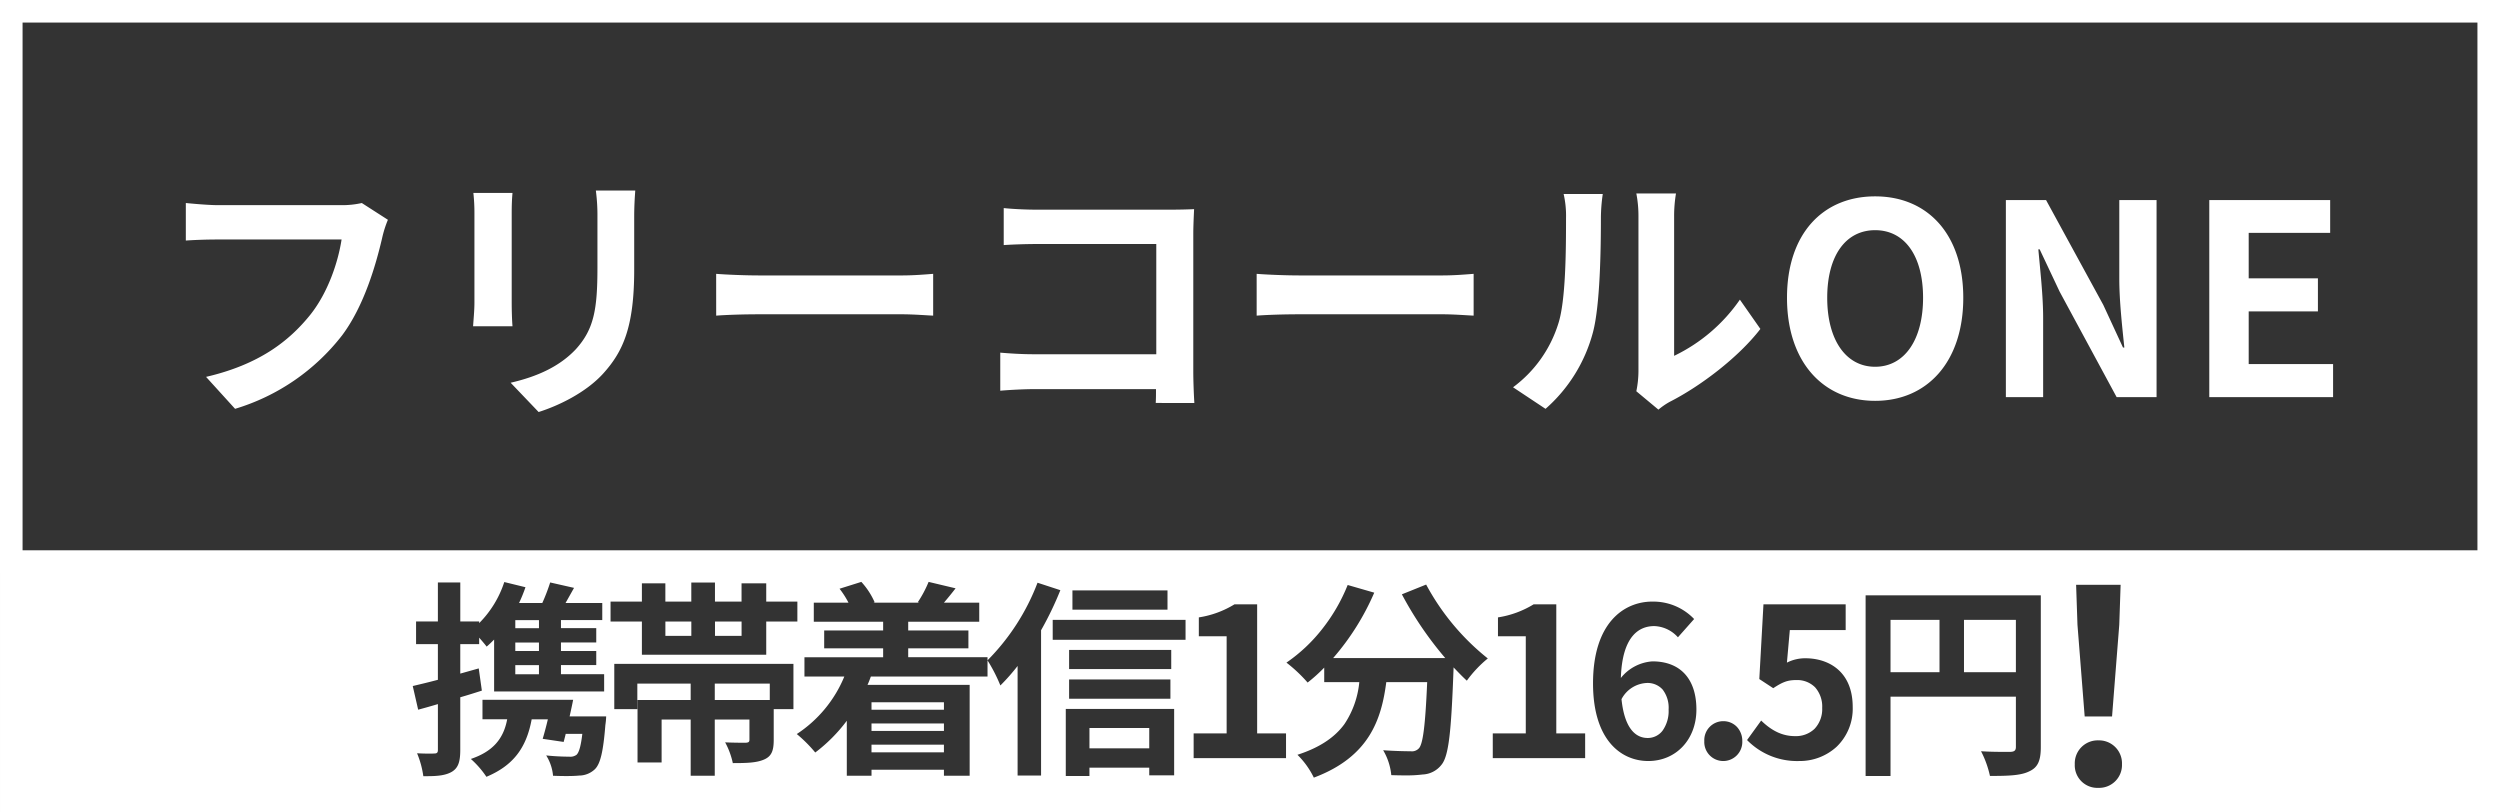
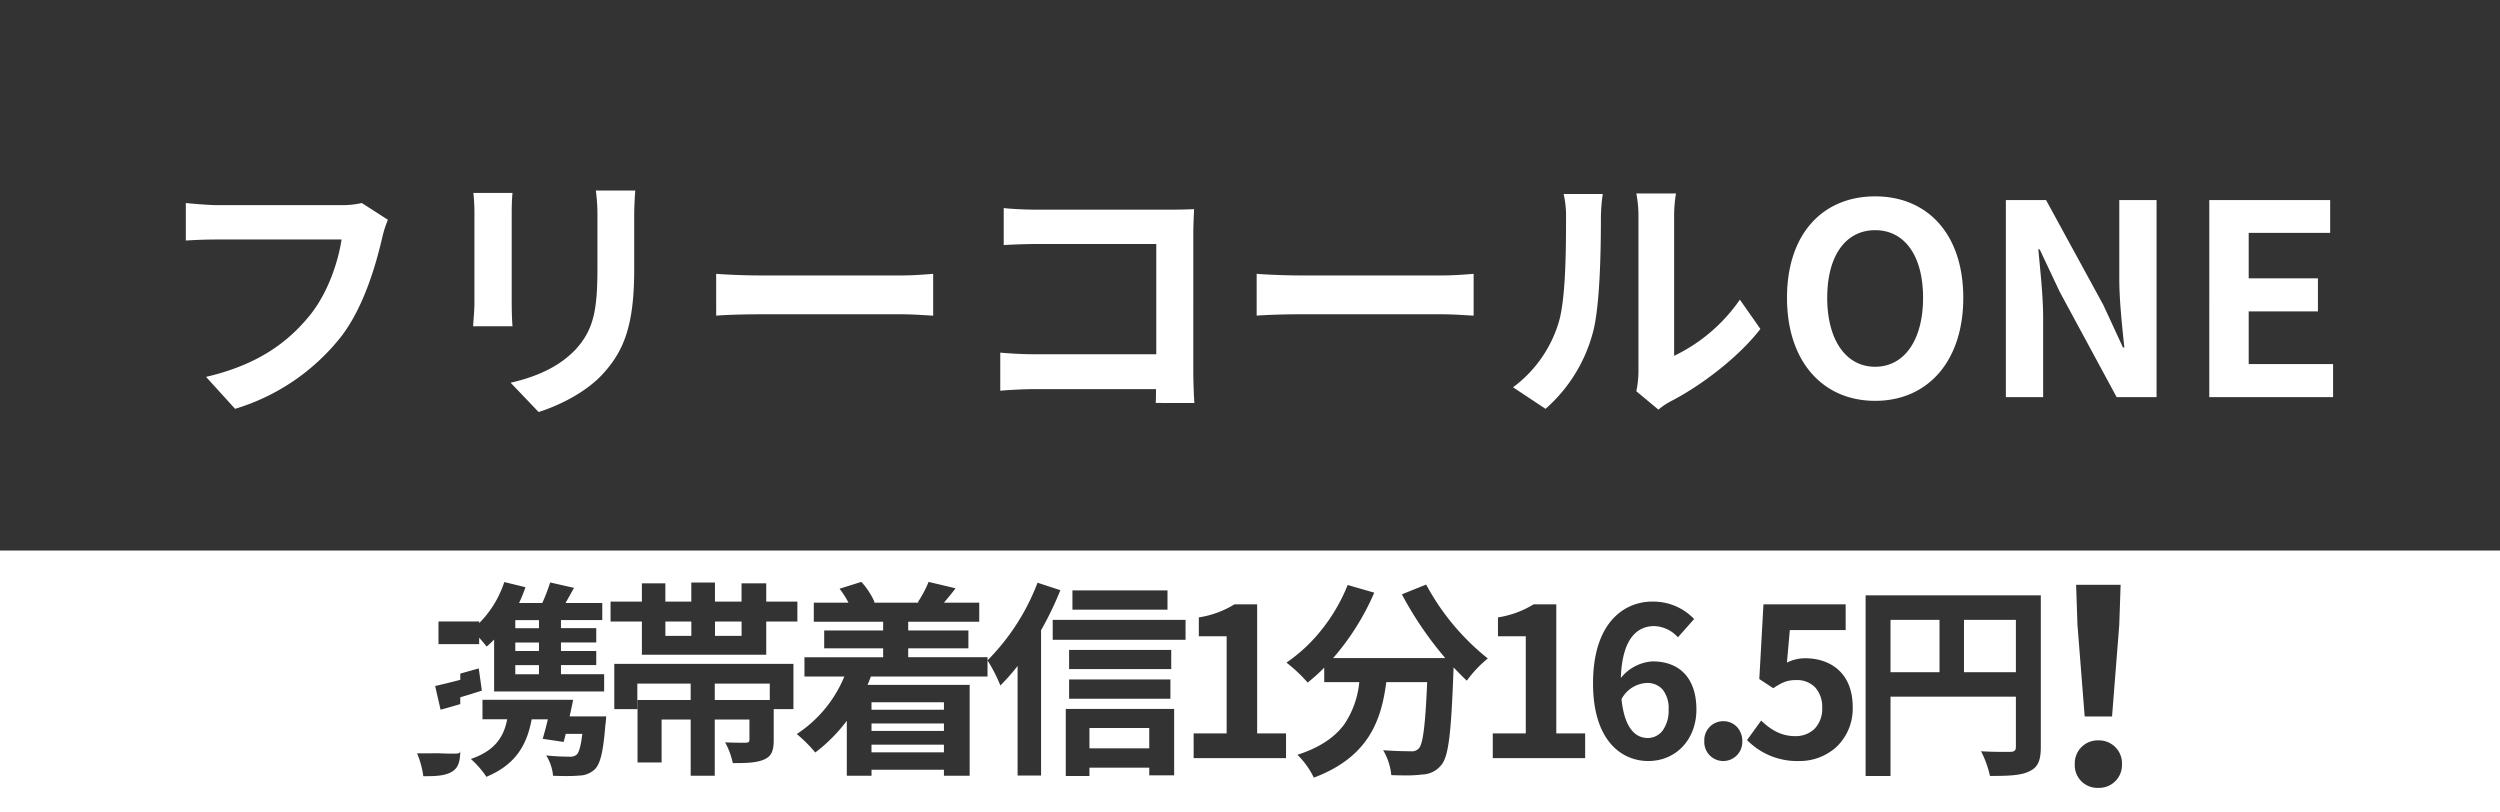
<svg xmlns="http://www.w3.org/2000/svg" width="554.001" height="180.002" viewBox="0 0 554.001 180.002">
  <rect x="0" y="0" width="554.001" height="180.002" fill="#333333" stroke="none" />
  <g transform="translate(-97.999 -149)">
    <path d="M-196.824-43.011a19.777,19.777,0,0,1-4.661.472h-27.258c-1.947,0-5.31-.295-7.08-.472v8.319c1.534-.118,4.366-.236,7.021-.236h27.494c-.767,5.015-3.009,11.741-6.9,16.638C-212.99-12.331-219.657-7.2-231.339-4.484l6.431,7.08A47.2,47.2,0,0,0-201.19-13.688c4.9-6.549,7.493-15.694,8.85-21.476a24.026,24.026,0,0,1,1.3-4.13Zm24.721-2.242a40.127,40.127,0,0,1,.236,4.484v19.883c0,1.77-.236,4.071-.295,5.192h8.732c-.118-1.357-.177-3.658-.177-5.133V-40.769c0-1.888.059-3.186.177-4.484Zm27.14-.531a41.622,41.622,0,0,1,.354,5.9v11.21c0,9.2-.767,13.629-4.779,18.054-3.6,3.835-8.555,6.077-14.455,7.434l6.2,6.49c4.307-1.357,10.443-4.248,14.337-8.555,4.366-4.838,6.844-10.266,6.844-22.951V-39.884c0-2.36.118-4.248.236-5.9Zm26.668,27.73c2.183-.177,6.136-.3,9.5-.3h31.683c2.478,0,5.487.236,6.9.3v-9.263c-1.534.118-4.189.354-6.9.354H-108.8c-3.068,0-7.375-.177-9.5-.354ZM-12.331,1.3c-.118-1.77-.236-4.9-.236-6.962V-36.226c0-1.711.118-4.071.177-5.428-1,.059-3.481.118-5.192.118H-47.259c-2.065,0-5.133-.118-7.316-.354v8.2c1.652-.118,4.838-.236,7.316-.236h26.491V-9.5h-27.2c-2.655,0-5.31-.177-7.375-.354v8.437c1.947-.177,5.31-.354,7.611-.354h26.9c0,1.121,0,2.124-.059,3.068ZM1.475-18.054c2.183-.177,6.136-.3,9.5-.3H42.657c2.478,0,5.487.236,6.9.3v-9.263c-1.534.118-4.189.354-6.9.354H10.974c-3.068,0-7.375-.177-9.5-.354ZM65.49,2.6a34.174,34.174,0,0,0,10.5-16.933c1.593-5.959,1.77-18.408,1.77-25.37a37.63,37.63,0,0,1,.413-5.31H69.5a21.536,21.536,0,0,1,.531,5.369c0,7.139-.059,18.29-1.711,23.364a27.833,27.833,0,0,1-10.03,14.1Zm25.016.177A15.041,15.041,0,0,1,93.1,1c6.608-3.363,15.1-9.735,20-16.107l-4.543-6.49A37.362,37.362,0,0,1,93.987-9.145V-40a29.959,29.959,0,0,1,.413-5.133H85.609a26.156,26.156,0,0,1,.472,5.074v34.4A22.451,22.451,0,0,1,85.609-1.3ZM138.532.826c11.564,0,19.529-8.673,19.529-22.833S150.1-44.486,138.532-44.486,119-36.226,119-22.007C119-7.847,126.968.826,138.532.826Zm0-7.552c-6.49,0-10.62-5.959-10.62-15.281,0-9.381,4.13-14.986,10.62-14.986s10.62,5.605,10.62,14.986C149.152-12.685,145.022-6.726,138.532-6.726ZM167.5,0h8.26V-17.523c0-5.015-.649-10.5-1.062-15.222h.295l4.425,9.381L192.045,0h8.85V-43.66h-8.26v17.4c0,4.956.649,10.738,1.121,15.281h-.295l-4.366-9.44L176.41-43.66H167.5Zm45.076,0h27.435V-7.316h-18.7V-19h15.34v-7.316h-15.34V-36.4h18.054V-43.66H212.577Z" transform="translate(375 237)" fill="#fff" />
    <g transform="translate(98 149)" fill="none" stroke="#fff" stroke-width="5">
      <rect width="554" height="127" stroke="none" />
-       <rect x="2.5" y="2.5" width="549" height="122" fill="none" />
    </g>
-     <path d="M-9354-4273h-554v-58h554v58Zm-89-15.935a5.088,5.088,0,0,0-5.229,5.292,5,5,0,0,0,5.229,5.229,5.059,5.059,0,0,0,5.231-5.229A5.089,5.089,0,0,0-9443-4288.934Zm-171.552-16.123h0v3.22h7.771a20.149,20.149,0,0,1-3.3,9.307c-2.2,3.017-5.6,5.239-10.406,6.793a18.383,18.383,0,0,1,3.633,5.061c12.286-4.606,14.977-12.893,16.054-21.161h9.063c-.415,9.605-.932,13.719-1.843,14.673a2.115,2.115,0,0,1-1.84.644c-.483,0-3.049-.011-6.072-.229a13.309,13.309,0,0,1,1.8,5.52c1.116.038,2.147.057,3.063.057a28.773,28.773,0,0,0,3.879-.2,5.589,5.589,0,0,0,4.188-2.161c.813-.98,1.353-2.874,1.748-6.142.371-3.079.646-7.6.92-15.111v-.321l.117.119.02.021.018.019c.962,1,1.871,1.951,2.79,2.786a26.013,26.013,0,0,1,4.645-4.923,52.945,52.945,0,0,1-13.661-16.376l-5.381,2.163a77.791,77.791,0,0,0,9.613,14.122h-24.841a55.612,55.612,0,0,0,9.108-14.489l-5.889-1.7a39.254,39.254,0,0,1-5.662,9.772,35.662,35.662,0,0,1-7.907,7.43,33.135,33.135,0,0,1,4.692,4.417,34.686,34.686,0,0,0,3.68-3.312Zm-186.531,7.132v4.322h5.473c-.828,4.467-3.311,7.177-8.049,8.787a20.756,20.756,0,0,1,3.449,3.957c5.836-2.457,8.835-6.268,10.028-12.744h3.588c-.423,1.8-.857,3.345-1.146,4.326l4.643.689c.058-.218.107-.4.159-.589l0-.017.009-.031c.094-.35.2-.746.287-1.155h3.683c-.309,2.645-.719,4.12-1.288,4.646a2.316,2.316,0,0,1-1.611.413c-.429,0-2.688-.013-5.107-.276a10.151,10.151,0,0,1,1.52,4.508c1.027.04,2.049.062,2.954.062,1.179,0,2.145-.037,2.795-.107a5.119,5.119,0,0,0,3.541-1.427c1.2-1.194,1.843-3.928,2.3-9.75a16.638,16.638,0,0,0,.182-1.935h-8.1l0-.013.015-.059c.277-1.245.544-2.457.764-3.605Zm-14.489,11.866a20.407,20.407,0,0,1,1.38,5.06l.19,0h.07c.179,0,.363,0,.563,0,2.348,0,4.194-.173,5.572-1.02,1.307-.828,1.793-2.125,1.793-4.784v-11.682c1.628-.466,3.261-.983,4.784-1.472l-.691-4.923-4.093,1.151v-6.532h4.185v-1.427l.058.06c.551.631,1.232,1.414,1.6,1.92.554-.462,1.105-1.014,1.639-1.546l.01-.01.008-.007v11.5h24.381v-3.819h-9.568v-2.024h7.82v-3.128h-7.82v-1.885h7.82v-3.175h-7.82v-1.793h9.153v-3.772h-8.142c.555-.983,1.172-2.082,1.885-3.359l-5.286-1.2a42.419,42.419,0,0,1-1.748,4.555h-5.152a32.882,32.882,0,0,0,1.425-3.5l-4.694-1.149a23,23,0,0,1-5.565,9.106v-.368H-9806v-8.648h-4.966v8.648h-4.834v5.016h4.834v7.912c-2.094.557-3.973,1-5.57,1.38l1.2,5.244c1.478-.4,2.949-.813,4.374-1.243v10.165c0,.578-.206.783-.786.783-.231.018-.638.027-1.144.027-.483,0-1.475-.01-2.673-.075Zm320.991-35.007,0,40.022h5.521v-17.573h27.782v11.132c0,.768-.312,1.057-1.193,1.1h-.547c-.335,0-.642,0-.939,0-2.019,0-3.669-.047-5.046-.144a22.125,22.125,0,0,1,1.977,5.476l.067,0c3.867,0,6.75-.072,8.626-1.01,1.878-.849,2.576-2.308,2.576-5.383v-33.626h-38.819Zm-177.242,25.165v14.857h5.244v-1.84h13.251v1.7h5.518V-4295.9Zm-43.053,13.477h16.051v1.333h5.7v-20.146h-22.633c.239-.514.467-1.081.736-1.84h25.855v-3.588a35.764,35.764,0,0,1,2.85,5.565,44.665,44.665,0,0,0,3.817-4.322l0,24.286h5.2v-32.2a73.732,73.732,0,0,0,4.276-8.877l-5.06-1.656a49.181,49.181,0,0,1-11.083,17.2v-.688h-17.575v-1.977h13.341v-3.956h-13.341v-1.932H-9691v-4.232h-7.82c.961-1.13,1.78-2.139,2.576-3.175l-5.978-1.425a25.537,25.537,0,0,1-2.395,4.508l.323.092h-10.12l.229-.092a16.417,16.417,0,0,0-2.944-4.508l-4.829,1.517a19.581,19.581,0,0,1,1.979,3.083h-7.684v4.232h15.367v1.932h-13.064v3.956h13.064v1.977h-17.438v4.279h8.835a27.918,27.918,0,0,1-10.536,12.741,30.812,30.812,0,0,1,4.094,4.093,35.12,35.12,0,0,0,6.992-7.037v12.189h5.478v-1.332Zm-46.509-11.132h6.44v12.465h5.336v-12.465h7.684v4.461c0,.5-.17.642-.828.691-2.255,0-3.723-.05-4.556-.092a17.136,17.136,0,0,1,1.7,4.6l.06,0c2.948,0,5.164-.056,6.841-.781,1.6-.691,2.163-1.822,2.163-4.324v-6.853h4.369v-10.028h-39.7v10.028h5.107v-5.657h11.821v3.633h-11.776v13.846h5.336v-9.521Zm243.662.229h0l-3.128,4.324a15.491,15.491,0,0,0,11.5,4.647,12.1,12.1,0,0,0,8.317-3.136,11.691,11.691,0,0,0,3.594-8.825c0-7.97-5.417-10.81-10.486-10.81a8.9,8.9,0,0,0-4.093.965l.642-7.221H-9499v-5.7h-18.217l-.92,16.561,3.086,2.024c2.03-1.325,3.107-1.8,5.1-1.8a5.621,5.621,0,0,1,4.17,1.6,6.443,6.443,0,0,1,1.579,4.568,6.364,6.364,0,0,1-1.684,4.628,5.974,5.974,0,0,1-4.342,1.628c-2.7,0-5.084-1.1-7.5-3.451Zm-8.419.139a4.211,4.211,0,0,0-4.186,4.416,4.211,4.211,0,0,0,4.186,4.417,4.233,4.233,0,0,0,4.234-4.417,4.527,4.527,0,0,0-1.2-3.158A4.137,4.137,0,0,0-9526.142-4293.188Zm-15.686-26.5c-6.36,0-13.156,4.761-13.156,18.125,0,12.685,6.321,17.205,12.236,17.205,6.184,0,10.672-4.8,10.672-11.409,0-6.782-3.555-10.672-9.752-10.672a9.779,9.779,0,0,0-6.992,3.68c.309-9.505,4.2-11.5,7.407-11.5a7.37,7.37,0,0,1,5.242,2.484l3.588-4.048A12.477,12.477,0,0,0-9541.827-4319.685Zm-35.374,29.21V-4285h20.47v-5.476h-6.394v-28.611h-5.013a21.328,21.328,0,0,1-7.912,2.9V-4312h6.164v21.526Zm-66.287,0V-4285h20.472v-5.476h-6.4v-28.611h-5.013a21.257,21.257,0,0,1-7.91,2.9V-4312h6.162v21.526Zm195.555-32.935.3,8.857,1.6,20.33h6.064l1.6-20.33.3-8.857Zm-223.153,20.977v4.277h22.451v-4.277Zm0-6.532v4.232h22.633v-4.232Zm-94.669-6.3v7.36h27.554v-7.36h6.9v-4.416h-6.9v-4.048h-5.471v4.048h-5.891v-4.232h-5.244v4.232h-5.749v-4.048h-5.2v4.048h-6.945v4.416Zm91.036-.368v4.416h29.438v-4.416Zm4.371-6.532v4.279h21.066v-4.279Zm-28.477,35.881h-16.051v-1.7h16.051v1.7h0Zm45.5-.875h-13.251v-4.506h13.251v4.5h0Zm110.444-2.3c-2.236,0-5.058-1.492-5.794-8.6a6.667,6.667,0,0,1,5.563-3.588,4.483,4.483,0,0,1,3.543,1.442,6.587,6.587,0,0,1,1.333,4.446,7.483,7.483,0,0,1-1.372,4.72A4.127,4.127,0,0,1-9542.884-4289.463Zm-155.941-1.562h-16.051v-1.658h16.051v1.656h0Zm0-4.692h-16.051v-1.656h16.051v1.654h0Zm-38.594-2.164h-12.189v-3.633h12.189v3.63h0Zm-51.151-5.7h-5.244v-2.024h5.244v2.021h0Zm327.288-.46h-11.5v-11.592h11.5v11.59h0Zm-16.926,0h-10.856v-11.592h10.856v11.59h0Zm-310.362-4.692h-5.244v-1.885h5.244v1.882h0Zm44.9-3.356h-5.891v-3.176h5.891v3.173h0Zm-11.135,0h-5.749v-3.176h5.749v3.173h0Zm-33.763-1.7h-5.244v-1.793h5.244v1.791h0Z" transform="translate(10006 4602.001)" fill="#fff" />
+     <path d="M-9354-4273h-554v-58h554v58Zm-89-15.935a5.088,5.088,0,0,0-5.229,5.292,5,5,0,0,0,5.229,5.229,5.059,5.059,0,0,0,5.231-5.229A5.089,5.089,0,0,0-9443-4288.934Zm-171.552-16.123h0v3.22h7.771a20.149,20.149,0,0,1-3.3,9.307c-2.2,3.017-5.6,5.239-10.406,6.793a18.383,18.383,0,0,1,3.633,5.061c12.286-4.606,14.977-12.893,16.054-21.161h9.063c-.415,9.605-.932,13.719-1.843,14.673a2.115,2.115,0,0,1-1.84.644c-.483,0-3.049-.011-6.072-.229a13.309,13.309,0,0,1,1.8,5.52c1.116.038,2.147.057,3.063.057a28.773,28.773,0,0,0,3.879-.2,5.589,5.589,0,0,0,4.188-2.161c.813-.98,1.353-2.874,1.748-6.142.371-3.079.646-7.6.92-15.111v-.321l.117.119.02.021.018.019c.962,1,1.871,1.951,2.79,2.786a26.013,26.013,0,0,1,4.645-4.923,52.945,52.945,0,0,1-13.661-16.376l-5.381,2.163a77.791,77.791,0,0,0,9.613,14.122h-24.841a55.612,55.612,0,0,0,9.108-14.489l-5.889-1.7a39.254,39.254,0,0,1-5.662,9.772,35.662,35.662,0,0,1-7.907,7.43,33.135,33.135,0,0,1,4.692,4.417,34.686,34.686,0,0,0,3.68-3.312Zm-186.531,7.132v4.322h5.473c-.828,4.467-3.311,7.177-8.049,8.787a20.756,20.756,0,0,1,3.449,3.957c5.836-2.457,8.835-6.268,10.028-12.744h3.588c-.423,1.8-.857,3.345-1.146,4.326l4.643.689c.058-.218.107-.4.159-.589l0-.017.009-.031c.094-.35.2-.746.287-1.155h3.683c-.309,2.645-.719,4.12-1.288,4.646a2.316,2.316,0,0,1-1.611.413c-.429,0-2.688-.013-5.107-.276a10.151,10.151,0,0,1,1.52,4.508c1.027.04,2.049.062,2.954.062,1.179,0,2.145-.037,2.795-.107a5.119,5.119,0,0,0,3.541-1.427c1.2-1.194,1.843-3.928,2.3-9.75a16.638,16.638,0,0,0,.182-1.935h-8.1l0-.013.015-.059c.277-1.245.544-2.457.764-3.605Zm-14.489,11.866a20.407,20.407,0,0,1,1.38,5.06l.19,0h.07c.179,0,.363,0,.563,0,2.348,0,4.194-.173,5.572-1.02,1.307-.828,1.793-2.125,1.793-4.784v-11.682c1.628-.466,3.261-.983,4.784-1.472l-.691-4.923-4.093,1.151v-6.532h4.185v-1.427l.058.06c.551.631,1.232,1.414,1.6,1.92.554-.462,1.105-1.014,1.639-1.546l.01-.01.008-.007v11.5h24.381v-3.819h-9.568v-2.024h7.82v-3.128h-7.82v-1.885h7.82v-3.175h-7.82v-1.793h9.153v-3.772h-8.142c.555-.983,1.172-2.082,1.885-3.359l-5.286-1.2a42.419,42.419,0,0,1-1.748,4.555h-5.152a32.882,32.882,0,0,0,1.425-3.5l-4.694-1.149a23,23,0,0,1-5.565,9.106v-.368H-9806v-8.648v8.648h-4.834v5.016h4.834v7.912c-2.094.557-3.973,1-5.57,1.38l1.2,5.244c1.478-.4,2.949-.813,4.374-1.243v10.165c0,.578-.206.783-.786.783-.231.018-.638.027-1.144.027-.483,0-1.475-.01-2.673-.075Zm320.991-35.007,0,40.022h5.521v-17.573h27.782v11.132c0,.768-.312,1.057-1.193,1.1h-.547c-.335,0-.642,0-.939,0-2.019,0-3.669-.047-5.046-.144a22.125,22.125,0,0,1,1.977,5.476l.067,0c3.867,0,6.75-.072,8.626-1.01,1.878-.849,2.576-2.308,2.576-5.383v-33.626h-38.819Zm-177.242,25.165v14.857h5.244v-1.84h13.251v1.7h5.518V-4295.9Zm-43.053,13.477h16.051v1.333h5.7v-20.146h-22.633c.239-.514.467-1.081.736-1.84h25.855v-3.588a35.764,35.764,0,0,1,2.85,5.565,44.665,44.665,0,0,0,3.817-4.322l0,24.286h5.2v-32.2a73.732,73.732,0,0,0,4.276-8.877l-5.06-1.656a49.181,49.181,0,0,1-11.083,17.2v-.688h-17.575v-1.977h13.341v-3.956h-13.341v-1.932H-9691v-4.232h-7.82c.961-1.13,1.78-2.139,2.576-3.175l-5.978-1.425a25.537,25.537,0,0,1-2.395,4.508l.323.092h-10.12l.229-.092a16.417,16.417,0,0,0-2.944-4.508l-4.829,1.517a19.581,19.581,0,0,1,1.979,3.083h-7.684v4.232h15.367v1.932h-13.064v3.956h13.064v1.977h-17.438v4.279h8.835a27.918,27.918,0,0,1-10.536,12.741,30.812,30.812,0,0,1,4.094,4.093,35.12,35.12,0,0,0,6.992-7.037v12.189h5.478v-1.332Zm-46.509-11.132h6.44v12.465h5.336v-12.465h7.684v4.461c0,.5-.17.642-.828.691-2.255,0-3.723-.05-4.556-.092a17.136,17.136,0,0,1,1.7,4.6l.06,0c2.948,0,5.164-.056,6.841-.781,1.6-.691,2.163-1.822,2.163-4.324v-6.853h4.369v-10.028h-39.7v10.028h5.107v-5.657h11.821v3.633h-11.776v13.846h5.336v-9.521Zm243.662.229h0l-3.128,4.324a15.491,15.491,0,0,0,11.5,4.647,12.1,12.1,0,0,0,8.317-3.136,11.691,11.691,0,0,0,3.594-8.825c0-7.97-5.417-10.81-10.486-10.81a8.9,8.9,0,0,0-4.093.965l.642-7.221H-9499v-5.7h-18.217l-.92,16.561,3.086,2.024c2.03-1.325,3.107-1.8,5.1-1.8a5.621,5.621,0,0,1,4.17,1.6,6.443,6.443,0,0,1,1.579,4.568,6.364,6.364,0,0,1-1.684,4.628,5.974,5.974,0,0,1-4.342,1.628c-2.7,0-5.084-1.1-7.5-3.451Zm-8.419.139a4.211,4.211,0,0,0-4.186,4.416,4.211,4.211,0,0,0,4.186,4.417,4.233,4.233,0,0,0,4.234-4.417,4.527,4.527,0,0,0-1.2-3.158A4.137,4.137,0,0,0-9526.142-4293.188Zm-15.686-26.5c-6.36,0-13.156,4.761-13.156,18.125,0,12.685,6.321,17.205,12.236,17.205,6.184,0,10.672-4.8,10.672-11.409,0-6.782-3.555-10.672-9.752-10.672a9.779,9.779,0,0,0-6.992,3.68c.309-9.505,4.2-11.5,7.407-11.5a7.37,7.37,0,0,1,5.242,2.484l3.588-4.048A12.477,12.477,0,0,0-9541.827-4319.685Zm-35.374,29.21V-4285h20.47v-5.476h-6.394v-28.611h-5.013a21.328,21.328,0,0,1-7.912,2.9V-4312h6.164v21.526Zm-66.287,0V-4285h20.472v-5.476h-6.4v-28.611h-5.013a21.257,21.257,0,0,1-7.91,2.9V-4312h6.162v21.526Zm195.555-32.935.3,8.857,1.6,20.33h6.064l1.6-20.33.3-8.857Zm-223.153,20.977v4.277h22.451v-4.277Zm0-6.532v4.232h22.633v-4.232Zm-94.669-6.3v7.36h27.554v-7.36h6.9v-4.416h-6.9v-4.048h-5.471v4.048h-5.891v-4.232h-5.244v4.232h-5.749v-4.048h-5.2v4.048h-6.945v4.416Zm91.036-.368v4.416h29.438v-4.416Zm4.371-6.532v4.279h21.066v-4.279Zm-28.477,35.881h-16.051v-1.7h16.051v1.7h0Zm45.5-.875h-13.251v-4.506h13.251v4.5h0Zm110.444-2.3c-2.236,0-5.058-1.492-5.794-8.6a6.667,6.667,0,0,1,5.563-3.588,4.483,4.483,0,0,1,3.543,1.442,6.587,6.587,0,0,1,1.333,4.446,7.483,7.483,0,0,1-1.372,4.72A4.127,4.127,0,0,1-9542.884-4289.463Zm-155.941-1.562h-16.051v-1.658h16.051v1.656h0Zm0-4.692h-16.051v-1.656h16.051v1.654h0Zm-38.594-2.164h-12.189v-3.633h12.189v3.63h0Zm-51.151-5.7h-5.244v-2.024h5.244v2.021h0Zm327.288-.46h-11.5v-11.592h11.5v11.59h0Zm-16.926,0h-10.856v-11.592h10.856v11.59h0Zm-310.362-4.692h-5.244v-1.885h5.244v1.882h0Zm44.9-3.356h-5.891v-3.176h5.891v3.173h0Zm-11.135,0h-5.749v-3.176h5.749v3.173h0Zm-33.763-1.7h-5.244v-1.793h5.244v1.791h0Z" transform="translate(10006 4602.001)" fill="#fff" />
  </g>
</svg>